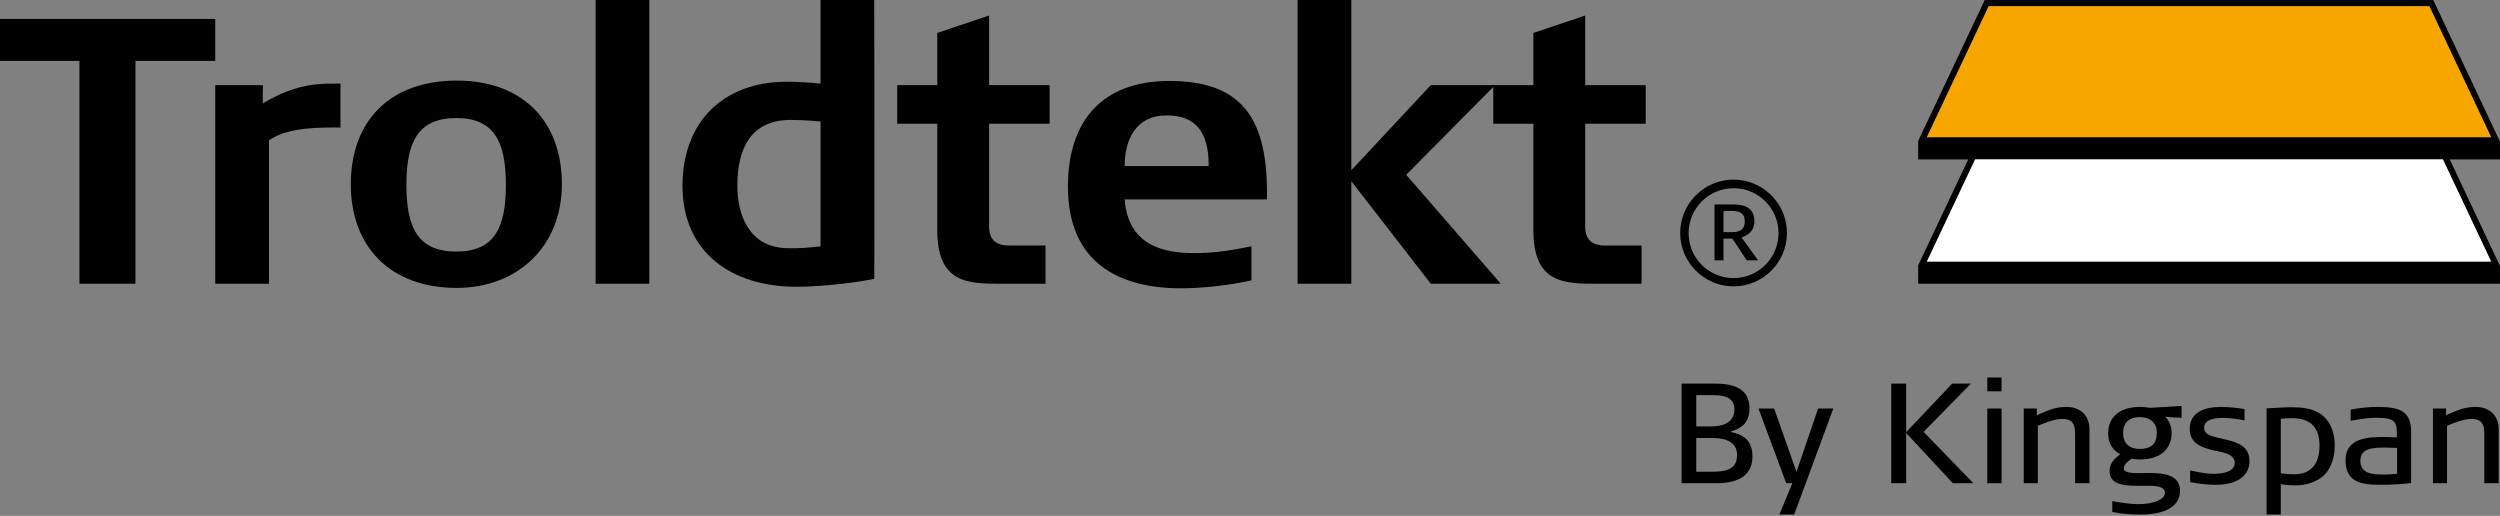
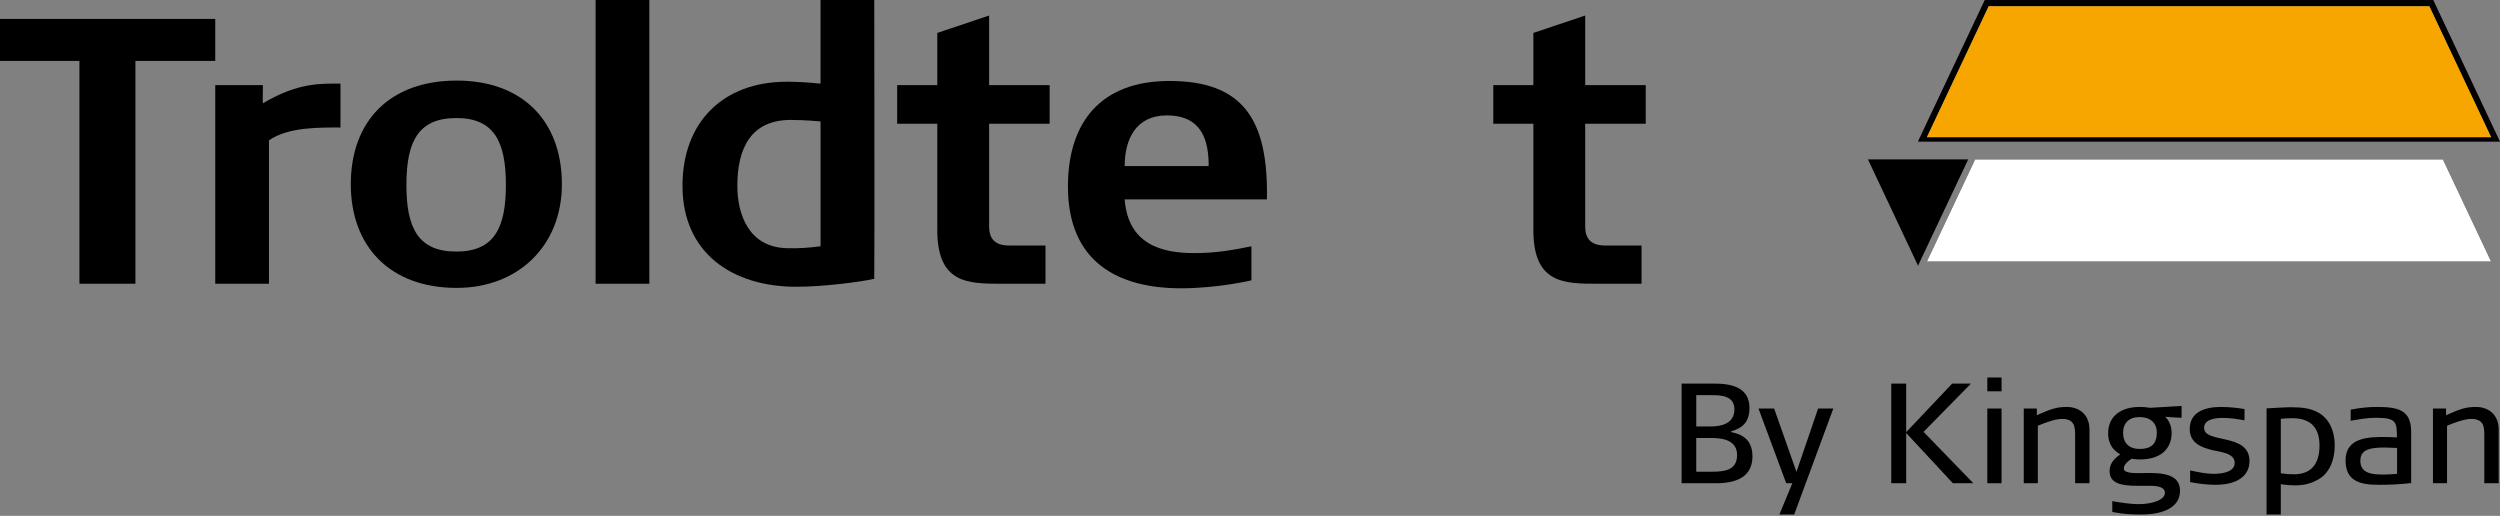
<svg xmlns="http://www.w3.org/2000/svg" viewBox="0 0 209.372 43.205" style="enable-background:new 0 0 209.372 43.205;" xml:space="preserve">
  <rect x="0" y="0" width="209.372" height="43.205" fill="#808080" stroke="none" />
  <style type="text/css">
        .st0{fill:#FFFFFF;}
        .st1{fill:#F7A600;}
        .st2{display:none;}
        .st3{display:inline;}
    </style>
  <g id="Layer_1">
    <g>
-       <path d="M209.372,11.864L203.782,0h-37.561l-5.574,11.802v1.546h4.188l-4.188,8.869             v1.546h48.725v-1.484l-4.208-8.93h4.208V11.864z M208.627,21.901h-47.25l4.039-8.553             h39.173L208.627,21.901z M161.377,11.488L166.553,0.523h36.898l5.176,10.964H161.377z" />
+       <path d="M209.372,11.864L203.782,0h-37.561l-5.574,11.802v1.546h4.188l-4.188,8.869             v1.546v-1.484l-4.208-8.93h4.208V11.864z M208.627,21.901h-47.25l4.039-8.553             h39.173L208.627,21.901z M161.377,11.488L166.553,0.523h36.898l5.176,10.964H161.377z" />
      <polygon class="st0" points="208.627,21.901 161.377,21.901 165.416,13.348 204.589,13.348   " />
      <polygon class="st1" points="161.377,11.488 166.553,0.523 203.451,0.523 208.627,11.488   " />
    </g>
    <path d="M18.027,5.101h-6.685v18.661H6.653V5.101H0V1.585h18.027V5.101z" />
    <path d="M22.526,11.754v12.008h-4.499V7.129h3.992c0,0-0.032,1.521,0,1.521         c2.979-1.774,4.942-1.647,6.495-1.647v3.675         C26.867,10.678,24.142,10.615,22.526,11.754z" />
    <path d="M38.25,24.111c-5.64,0-8.871-3.517-8.871-8.681         c0-5.29,3.263-8.681,8.871-8.681c5.513,0,8.807,3.391,8.807,8.681         C47.057,20.594,43.382,24.111,38.25,24.111z M38.218,9.886         c-3.169,0-4.182,1.933-4.182,5.607c0,3.643,1.013,5.576,4.182,5.576         c3.136,0,4.15-1.933,4.15-5.576C42.368,11.818,41.354,9.886,38.218,9.886z" />
    <path d="M49.882,23.762V0h4.499v23.762H49.882z" />
    <path d="M66.693,24.016c-5.323,0-9.536-2.788-9.536-8.458         c0-5.291,3.357-8.713,8.743-8.713c0.57,0,1.617,0.032,2.819,0.159V0h4.499         c0,0,0.032,22.495,0,23.35C72.11,23.604,69.005,24.016,66.693,24.016z             M68.72,10.171c0,0-1.266-0.127-2.502-0.127c-3.327,0-4.467,2.377-4.467,5.514         c0,2.344,0.919,5.131,4.119,5.226c0.982,0.032,1.869-0.032,2.851-0.159V10.171z" />
    <path d="M82.838,10.361v8.618c0,1.299,0.823,1.584,1.678,1.584h3.042v3.2h-3.612         c-2.882,0-5.449,0-5.449-4.499v-8.902h-3.359V7.129h3.359V2.757         c0,0,3.612-1.204,4.341-1.457v5.83h5.069v3.232H82.838z" />
    <path d="M89.438,15.621c0-5.418,2.788-8.84,8.491-8.84         c6.209,0,8.3,3.263,8.174,9.917H94.19c0.286,3.738,3.042,4.499,5.83,4.499         c1.934,0,3.359-0.286,4.785-0.571v2.852c0,0-2.788,0.666-5.894,0.666         C93.683,24.143,89.438,21.988,89.438,15.621z M97.707,9.665         c-2.566,0-3.517,1.995-3.517,4.245h7.035C101.225,11.787,100.686,9.665,97.707,9.665z" />
-     <path d="M119.827,23.762l-6.654-8.585v8.585h-4.498V0h4.498v14.258l6.654-7.129h5.386         l-7.444,7.509l7.919,9.124H119.827z" />
    <path d="M132.758,10.361v8.618c0,1.299,0.824,1.584,1.68,1.584h3.04v3.2h-3.611         c-2.883,0-5.449,0-5.449-4.499v-8.902h-3.357V7.129h3.357V2.757         c0,0,3.611-1.204,4.341-1.457v5.83h5.068v3.232H132.758z" />
    <g>
-       <path d="M145.184,23.983c-2.465,0-4.47-2.006-4.47-4.47             c0-2.463,2.005-4.47,4.47-4.47c2.464,0,4.469,2.006,4.469,4.47             C149.653,21.977,147.648,23.983,145.184,23.983z M145.184,15.762             c-2.08,0-3.764,1.683-3.764,3.764c0,2.08,1.684,3.764,3.764,3.764             c2.08,0,3.764-1.684,3.764-3.764C148.948,17.446,147.265,15.762,145.184,15.762z                 M146.286,21.804l-1.2-1.82h-0.744v1.82h-0.755V17.124h1.622             c1.053,0,1.722,0.396,1.722,1.412c0,0.581-0.286,1.089-1.078,1.349l1.387,1.919             H146.286z M145.086,17.668h-0.744v1.771h0.744c0.643,0,1.039-0.235,1.039-0.891             C146.125,17.879,145.729,17.668,145.086,17.668z" />
-     </g>
+       </g>
    <g>
      <path d="M143.728,40.47h-2.896v-8.342h2.824c2.157,0,2.86,0.846,2.86,2.05             c0,1.216-0.644,1.692-1.525,1.942v0.071c0.93,0.179,1.775,0.644,1.775,2.026             C146.767,39.577,145.921,40.47,143.728,40.47z M143.383,33.094h-1.323v2.621h1.216             c0.917,0,1.978-0.25,1.978-1.441C145.253,33.118,144.073,33.094,143.383,33.094z                 M143.358,36.681h-1.299v2.824h1.37c1.156,0,2.05-0.215,2.05-1.395             C145.479,36.967,144.467,36.681,143.358,36.681z" />
      <path d="M150.261,43.092h-1.24l1.085-2.622h-0.513l-2.323-6.256h1.311l1.871,5.303             l1.812-5.303h1.274L150.261,43.092z" />
      <path d="M163.55,40.47l-3.909-4.206v4.206h-1.251v-8.342h1.251v4.063l3.85-4.063             h1.573l-3.969,4.04l4.171,4.302H163.55z" />
      <path d="M166.436,32.772v-1.156h1.191v1.156H166.436z M166.436,40.47v-6.256h1.191v6.256             H166.436z" />
      <path d="M173.789,40.47v-3.992c0-0.667-0.012-1.395-1.084-1.395             c-0.608,0-1.502,0.346-2.038,0.572v4.814h-1.18v-6.256h1.097v0.56             c1.239-0.548,1.668-0.691,2.526-0.691c0.894,0,1.883,0.524,1.883,1.907v4.48             H173.789z" />
      <path d="M181.335,34.905c0.321,0.311,0.536,0.775,0.536,1.371             c0,0.941-0.524,2.204-2.693,2.204c-0.215,0-0.44-0.023-0.655-0.06             c-0.274,0.179-0.655,0.465-0.655,0.811c0,0.19,0.167,0.31,0.619,0.369             c0.167,0.012,0.357,0.024,0.572,0.024c0.262,0,0.572-0.013,0.87-0.013             c1.263,0,2.646,0.132,2.646,1.49c0,1.37-1.358,1.99-3.277,1.99             c-0.751,0-1.537-0.036-2.396-0.215v-0.905c0.68,0.119,1.537,0.25,2.193,0.25             c1.274,0,2.216-0.405,2.216-0.941c0-0.596-0.917-0.596-1.334-0.596h-1.001             c-1.181,0-2.301-0.144-2.301-1.216c0-0.596,0.311-1.001,0.895-1.418             c-0.43-0.238-1.014-0.715-1.014-1.764c0-1.478,1.133-2.205,2.634-2.205             c0.382,0,0.644,0.036,0.87,0.072l2.646-0.155v0.989             C182.443,34.989,181.788,34.941,181.335,34.905z M179.189,34.929             c-0.882,0-1.382,0.5-1.382,1.299c0,0.953,0.571,1.37,1.382,1.37             c0.954,0,1.442-0.405,1.442-1.37C180.632,35.394,180.06,34.929,179.189,34.929z" />
      <path d="M185.543,40.601c-0.738,0-1.441-0.095-2.121-0.227v-0.977             c0.728,0.154,1.347,0.286,1.967,0.286c0.882,0,1.764-0.215,1.764-0.918             c0-0.846-1.275-0.918-1.896-1.072c-0.869-0.227-1.87-0.561-1.87-1.775             c0-1.431,1.322-1.836,2.573-1.836c0.811,0,1.419,0.084,1.884,0.155l0.131,0.023             v0.941c-0.584-0.106-1.204-0.202-1.8-0.202c-0.607,0-1.585,0.096-1.585,0.834             c0,1.358,3.802,0.382,3.802,2.776C188.392,39.838,187.391,40.601,185.543,40.601z" />
      <path d="M194.244,40.101c-0.667,0.405-1.335,0.548-2.014,0.548             c-0.263,0-0.596-0.012-1.216-0.096v2.539h-1.191v-8.891             c0.691-0.035,1.501-0.095,2.05-0.095c0.905,0,1.668,0.083,2.336,0.477             c1.024,0.619,1.322,1.752,1.322,2.729             C195.531,38.468,195.126,39.552,194.244,40.101z M191.968,35.024             c-0.238,0-0.44,0-0.953,0.048v4.564c0.596,0.083,0.847,0.083,1.132,0.083             c1.168,0,2.109-0.619,2.109-2.407C194.256,35.692,193.387,35.024,191.968,35.024z" />
      <path d="M199.19,40.601c-1.62,0-2.753-0.357-2.753-2.05             c0-1.942,1.979-1.954,3.289-1.954c0.274,0,0.597,0.024,1.014,0.036             c0-1.323-0.06-1.645-1.8-1.645c-0.667,0-1.406,0.131-2.073,0.25v-0.93             c0.763-0.154,1.489-0.227,2.204-0.227c1.74,0,2.86,0.238,2.86,2.074v4.302             C200.871,40.578,200.049,40.601,199.19,40.601z M200.752,37.515             c-0.513-0.024-0.882-0.036-1.061-0.036c-1.252,0-2.015,0.19-2.015,1.108             c0,1.049,0.954,1.156,1.907,1.156c0.321,0,0.56-0.013,1.168-0.06V37.515z" />
      <path d="M208.059,40.47v-3.992c0-0.667-0.012-1.395-1.084-1.395             c-0.608,0-1.502,0.346-2.038,0.572v4.814h-1.18v-6.256h1.097v0.56             c1.239-0.548,1.668-0.691,2.526-0.691c0.894,0,1.883,0.524,1.883,1.907v4.48             H208.059z" />
    </g>
  </g>
  <g id="Layer_2" class="st2">
    <g class="st3">
      <path d="M113.297,37.369v3.62c-0.715,0.08-1.484,0.12-2.306,0.12             c-0.348,0-0.649-0.023-0.903-0.07c-0.254-0.047-0.495-0.128-0.722-0.246             c-0.227-0.117-0.399-0.294-0.516-0.531c-0.118-0.237-0.175-0.53-0.175-0.877             c0-0.308,0.061-0.568,0.185-0.783c0.123-0.214,0.269-0.375,0.436-0.486             c0.167-0.11,0.392-0.195,0.672-0.255s0.52-0.095,0.716-0.105             c0.197-0.01,0.45-0.015,0.757-0.015l0.853,0.03             c0-0.381-0.017-0.645-0.051-0.792c-0.027-0.127-0.08-0.234-0.16-0.321             c-0.081-0.081-0.201-0.144-0.361-0.191c-0.18-0.053-0.495-0.08-0.943-0.08             c-0.375,0-0.956,0.07-1.745,0.211v-0.783c0.615-0.126,1.233-0.19,1.855-0.19             c0.314,0,0.579,0.01,0.792,0.03c0.214,0.02,0.431,0.064,0.652,0.13             c0.22,0.067,0.394,0.162,0.521,0.286c0.126,0.123,0.232,0.294,0.316,0.511             C113.255,36.799,113.297,37.061,113.297,37.369z M112.305,40.336v-1.825l-0.893-0.03             c-0.153,0-0.277,0.002-0.37,0.005c-0.094,0.003-0.218,0.014-0.371,0.03             c-0.154,0.017-0.277,0.045-0.371,0.085c-0.094,0.041-0.19,0.094-0.291,0.161             s-0.174,0.155-0.22,0.266c-0.047,0.11-0.07,0.239-0.07,0.386             c0,0.174,0.035,0.322,0.105,0.446c0.07,0.123,0.155,0.219,0.255,0.286             c0.1,0.067,0.227,0.118,0.381,0.155c0.153,0.037,0.294,0.06,0.421,0.07             c0.126,0.011,0.274,0.016,0.441,0.016             C111.496,40.387,111.823,40.37,112.305,40.336z" />
-       <path d="M120.326,37.378l3.51,3.62h-1.444l-3.289-3.539v3.539h-1.053v-7.019h1.053             v3.419l3.239-3.419h1.324L120.326,37.378z" />
      <path d="M125.852,33.548v0.973h-1.003V33.548H125.852z M125.852,35.734v5.264h-1.003             v-5.264H125.852z" />
      <path d="M132.027,37.228v3.77h-1.013v-3.359c0-0.274-0.02-0.491-0.06-0.652             c-0.094-0.348-0.378-0.521-0.853-0.521c-0.38,0-0.952,0.161-1.714,0.481v4.051             h-0.992v-5.264h0.922v0.472c0.381-0.167,0.735-0.311,1.063-0.432             c0.294-0.1,0.648-0.15,1.062-0.15c0.488,0,0.874,0.147,1.159,0.441             C131.885,36.359,132.027,36.747,132.027,37.228z" />
      <path d="M138.523,35.554v0.832c-0.215,0-0.599-0.024-1.153-0.07             c0.3,0.274,0.451,0.659,0.451,1.153c0,0.628-0.215,1.094-0.642,1.399             c-0.428,0.304-0.969,0.456-1.625,0.456c-0.147,0-0.33-0.016-0.551-0.05             c-0.368,0.241-0.552,0.468-0.552,0.681c0,0.161,0.174,0.264,0.521,0.311             l0.481,0.02l0.732-0.01c0.227,0,0.423,0.005,0.586,0.015             c0.164,0.01,0.358,0.038,0.582,0.085c0.224,0.047,0.406,0.113,0.547,0.196             c0.14,0.084,0.26,0.207,0.361,0.371c0.1,0.163,0.151,0.359,0.151,0.587             c0,0.334-0.089,0.618-0.266,0.852c-0.177,0.234-0.415,0.406-0.712,0.517             c-0.297,0.11-0.59,0.189-0.877,0.236c-0.287,0.047-0.588,0.07-0.903,0.07             c-0.775,0-1.447-0.06-2.016-0.181V42.262c0.803,0.14,1.417,0.211,1.845,0.211             c0.148,0,0.311-0.011,0.492-0.03c0.18-0.02,0.381-0.057,0.601-0.11             c0.22-0.054,0.404-0.137,0.552-0.251c0.147-0.113,0.22-0.247,0.22-0.401             c0-0.335-0.375-0.502-1.123-0.502h-0.842c-0.194,0-0.357-0.003-0.486-0.01             c-0.131-0.007-0.296-0.029-0.497-0.065c-0.2-0.037-0.362-0.088-0.486-0.155             c-0.123-0.067-0.232-0.169-0.326-0.306c-0.094-0.137-0.14-0.299-0.14-0.486             c0-0.254,0.065-0.469,0.196-0.647c0.13-0.176,0.316-0.359,0.557-0.546             c-0.569-0.308-0.853-0.802-0.853-1.484c0-0.614,0.212-1.078,0.637-1.389             c0.425-0.311,0.951-0.466,1.58-0.466c0.233,0,0.477,0.02,0.732,0.06             L138.523,35.554z M136.778,37.429c0-0.354-0.114-0.625-0.341-0.813             c-0.228-0.187-0.518-0.281-0.872-0.281c-0.355,0-0.637,0.095-0.848,0.286             c-0.211,0.19-0.316,0.459-0.316,0.807c0,0.367,0.102,0.651,0.306,0.852             c0.204,0.201,0.49,0.301,0.858,0.301             C136.373,38.582,136.778,38.198,136.778,37.429z" />
      <path d="M143.392,39.434c0,0.314-0.072,0.585-0.215,0.813             c-0.144,0.227-0.338,0.401-0.582,0.521c-0.244,0.12-0.498,0.207-0.762,0.26             c-0.264,0.054-0.543,0.08-0.837,0.08c-0.555,0-1.15-0.064-1.785-0.19v-0.823             c0.756,0.161,1.306,0.241,1.654,0.241c0.215,0,0.419-0.015,0.617-0.045             s0.391-0.107,0.582-0.231c0.19-0.123,0.286-0.289,0.286-0.496             c0-0.394-0.348-0.659-1.043-0.792c-0.094-0.02-0.189-0.038-0.286-0.055             c-0.097-0.017-0.164-0.03-0.201-0.04c-0.037-0.011-0.059-0.016-0.065-0.016             c-0.488-0.126-0.872-0.299-1.153-0.517c-0.281-0.217-0.421-0.543-0.421-0.978             c0-0.381,0.115-0.694,0.346-0.938c0.231-0.244,0.498-0.406,0.802-0.486             c0.304-0.08,0.643-0.12,1.018-0.12c0.515,0,1.043,0.043,1.585,0.131             l0.11,0.02v0.792c-0.641-0.113-1.147-0.171-1.515-0.171             c-0.595,0-0.996,0.113-1.203,0.341c-0.087,0.086-0.131,0.207-0.131,0.361             c0,0.107,0.033,0.204,0.1,0.291c0.06,0.093,0.18,0.177,0.361,0.251             c0.215,0.08,0.532,0.164,0.953,0.251c0.715,0.167,1.209,0.388,1.484,0.662             C143.292,38.786,143.392,39.08,143.392,39.434z" />
      <path d="M149.378,38.341c0,0.876-0.247,1.563-0.742,2.06             c-0.495,0.498-1.173,0.747-2.035,0.747c-0.268,0-0.609-0.027-1.023-0.081v2.136             h-1.003v-7.481c0.027,0,0.231-0.014,0.612-0.04             c0.314-0.014,0.555-0.024,0.722-0.03c0.107-0.007,0.237-0.011,0.391-0.011             c0.796,0,1.434,0.124,1.915,0.371c0.481,0.247,0.829,0.709,1.043,1.384             C149.338,37.699,149.378,38.014,149.378,38.341z M148.306,38.341             c0-1.284-0.642-1.925-1.926-1.925c-0.274,0-0.541,0.013-0.802,0.04v3.84             c0.308,0.047,0.625,0.07,0.953,0.07c0.608,0,1.056-0.184,1.343-0.552             C148.162,39.448,148.306,38.957,148.306,38.341z" />
      <path d="M154.854,37.369v3.62c-0.716,0.08-1.484,0.12-2.306,0.12             c-0.348,0-0.649-0.023-0.903-0.07c-0.254-0.047-0.495-0.128-0.722-0.246             c-0.227-0.117-0.399-0.294-0.517-0.531c-0.117-0.237-0.175-0.53-0.175-0.877             c0-0.308,0.062-0.568,0.186-0.783c0.123-0.214,0.268-0.375,0.436-0.486             c0.167-0.11,0.391-0.195,0.672-0.255c0.281-0.06,0.519-0.095,0.716-0.105             s0.45-0.015,0.757-0.015l0.852,0.03c0-0.381-0.016-0.645-0.05-0.792             c-0.027-0.127-0.08-0.234-0.161-0.321c-0.08-0.081-0.2-0.144-0.361-0.191             c-0.18-0.053-0.495-0.08-0.943-0.08c-0.375,0-0.956,0.07-1.745,0.211v-0.783             c0.614-0.126,1.233-0.19,1.855-0.19c0.314,0,0.578,0.01,0.792,0.03             c0.214,0.02,0.431,0.064,0.651,0.13c0.221,0.067,0.395,0.162,0.521,0.286             c0.127,0.123,0.233,0.294,0.317,0.511             C154.812,36.799,154.854,37.061,154.854,37.369z M153.862,40.336v-1.825l-0.893-0.03             c-0.154,0-0.277,0.002-0.371,0.005c-0.093,0.003-0.217,0.014-0.37,0.03             c-0.154,0.017-0.277,0.045-0.371,0.085c-0.094,0.041-0.19,0.094-0.291,0.161             s-0.174,0.155-0.221,0.266c-0.047,0.11-0.07,0.239-0.07,0.386             c0,0.174,0.035,0.322,0.105,0.446c0.07,0.123,0.156,0.219,0.256,0.286             c0.1,0.067,0.227,0.118,0.381,0.155c0.153,0.037,0.294,0.06,0.421,0.07             c0.126,0.011,0.274,0.016,0.441,0.016             C153.052,40.387,153.38,40.37,153.862,40.336z" />
      <path d="M161.013,37.228v3.77h-1.014v-3.359c0-0.274-0.02-0.491-0.06-0.652             c-0.094-0.348-0.378-0.521-0.853-0.521c-0.381,0-0.952,0.161-1.714,0.481v4.051             h-0.993v-5.264h0.923v0.472c0.381-0.167,0.735-0.311,1.062-0.432             c0.295-0.1,0.649-0.15,1.063-0.15c0.488,0,0.874,0.147,1.158,0.441             C160.87,36.359,161.013,36.747,161.013,37.228z" />
      <path d="M170.688,40.116v0.832c-0.455,0.107-0.996,0.16-1.625,0.16             c-1.103,0-1.977-0.334-2.622-1.002c-0.645-0.668-0.968-1.545-0.968-2.628             c0-1.116,0.334-1.997,1.003-2.642c0.668-0.645,1.547-0.968,2.637-0.968             c0.615,0,1.14,0.044,1.575,0.131v0.863c-0.535-0.1-1.006-0.15-1.414-0.15             c-0.876,0-1.546,0.246-2.011,0.737c-0.464,0.491-0.697,1.168-0.697,2.03             c0,0.883,0.234,1.568,0.702,2.056c0.468,0.488,1.13,0.732,1.985,0.732             C169.689,40.266,170.167,40.217,170.688,40.116z" />
      <path d="M176.64,38.331c0,0.802-0.247,1.469-0.742,2             c-0.495,0.531-1.133,0.797-1.915,0.797c-0.829,0-1.479-0.26-1.95-0.782             c-0.472-0.521-0.708-1.194-0.708-2.016c0-0.843,0.233-1.508,0.697-1.996             c0.465-0.488,1.119-0.732,1.961-0.732c0.842,0,1.496,0.244,1.96,0.732             C176.408,36.823,176.64,37.489,176.64,38.331z M175.567,38.331             c0-0.575-0.126-1.048-0.381-1.419c-0.254-0.371-0.655-0.557-1.203-0.557             c-0.548,0-0.95,0.185-1.204,0.557c-0.254,0.371-0.381,0.844-0.381,1.419             c0,0.581,0.127,1.067,0.381,1.459c0.254,0.391,0.655,0.586,1.204,0.586             c0.548,0,0.949-0.195,1.203-0.586C175.441,39.399,175.567,38.912,175.567,38.331z" />
      <path d="M185.244,37.198v3.8h-1.003v-3.55c0-0.227-0.017-0.415-0.051-0.561             c-0.073-0.26-0.33-0.391-0.772-0.391c-0.361,0-0.809,0.144-1.343,0.431v4.071             h-1.003v-3.529c0-0.241-0.017-0.435-0.051-0.582             c-0.08-0.26-0.337-0.391-0.772-0.391c-0.007,0-0.083,0.007-0.23,0.02             c-0.094,0.013-0.228,0.05-0.401,0.11c-0.227,0.093-0.461,0.197-0.702,0.311             v4.061h-0.993v-5.264h0.903v0.441c0.361-0.188,0.671-0.325,0.928-0.411             s0.543-0.131,0.858-0.131c0.574,0,0.992,0.194,1.253,0.582             c0.735-0.394,1.346-0.592,1.834-0.592c0.468,0,0.839,0.117,1.113,0.351             c0.14,0.14,0.247,0.304,0.322,0.491             C185.207,36.686,185.244,36.931,185.244,37.198z" />
      <path d="M191.575,38.341c0,0.876-0.247,1.563-0.742,2.06             c-0.495,0.498-1.173,0.747-2.035,0.747c-0.268,0-0.609-0.027-1.023-0.081v2.136             h-1.003v-7.481c0.027,0,0.231-0.014,0.612-0.04             c0.314-0.014,0.555-0.024,0.722-0.03c0.107-0.007,0.237-0.011,0.391-0.011             c0.796,0,1.434,0.124,1.915,0.371c0.481,0.247,0.829,0.709,1.043,1.384             C191.535,37.699,191.575,38.014,191.575,38.341z M190.502,38.341             c0-1.284-0.642-1.925-1.926-1.925c-0.274,0-0.541,0.013-0.802,0.04v3.84             c0.308,0.047,0.625,0.07,0.953,0.07c0.608,0,1.056-0.184,1.343-0.552             C190.358,39.448,190.502,38.957,190.502,38.341z" />
      <path d="M197.051,37.369v3.62c-0.716,0.08-1.484,0.12-2.306,0.12             c-0.348,0-0.649-0.023-0.903-0.07c-0.254-0.047-0.495-0.128-0.722-0.246             c-0.227-0.117-0.399-0.294-0.517-0.531c-0.117-0.237-0.175-0.53-0.175-0.877             c0-0.308,0.062-0.568,0.186-0.783c0.123-0.214,0.268-0.375,0.436-0.486             c0.167-0.11,0.391-0.195,0.672-0.255c0.281-0.06,0.519-0.095,0.716-0.105             s0.45-0.015,0.757-0.015l0.852,0.03c0-0.381-0.016-0.645-0.05-0.792             c-0.027-0.127-0.08-0.234-0.161-0.321c-0.08-0.081-0.2-0.144-0.361-0.191             c-0.18-0.053-0.495-0.08-0.943-0.08c-0.375,0-0.956,0.07-1.745,0.211v-0.783             c0.614-0.126,1.233-0.19,1.855-0.19c0.314,0,0.578,0.01,0.792,0.03             c0.214,0.02,0.431,0.064,0.651,0.13c0.221,0.067,0.395,0.162,0.521,0.286             c0.127,0.123,0.233,0.294,0.317,0.511             C197.009,36.799,197.051,37.061,197.051,37.369z M196.059,40.336v-1.825l-0.893-0.03             c-0.154,0-0.277,0.002-0.371,0.005c-0.093,0.003-0.217,0.014-0.37,0.03             c-0.154,0.017-0.277,0.045-0.371,0.085c-0.094,0.041-0.19,0.094-0.29,0.161             s-0.174,0.155-0.221,0.266c-0.047,0.11-0.07,0.239-0.07,0.386             c0,0.174,0.035,0.322,0.105,0.446c0.07,0.123,0.156,0.219,0.256,0.286             c0.1,0.067,0.227,0.118,0.381,0.155c0.153,0.037,0.294,0.06,0.421,0.07             c0.126,0.011,0.274,0.016,0.441,0.016             C195.249,40.387,195.577,40.37,196.059,40.336z" />
      <path d="M203.209,37.228v3.77h-1.014v-3.359c0-0.274-0.02-0.491-0.06-0.652             c-0.094-0.348-0.378-0.521-0.853-0.521c-0.381,0-0.952,0.161-1.714,0.481v4.051             h-0.993v-5.264h0.923v0.472c0.381-0.167,0.735-0.311,1.062-0.432             c0.295-0.1,0.649-0.15,1.063-0.15c0.488,0,0.874,0.147,1.158,0.441             C203.066,36.359,203.209,36.747,203.209,37.228z" />
      <path d="M208.158,35.734h1.073l-2.757,7.471h-1.043l0.912-2.207h-0.432l-1.955-5.264             h1.103l1.574,4.462L208.158,35.734z" />
    </g>
  </g>
</svg>